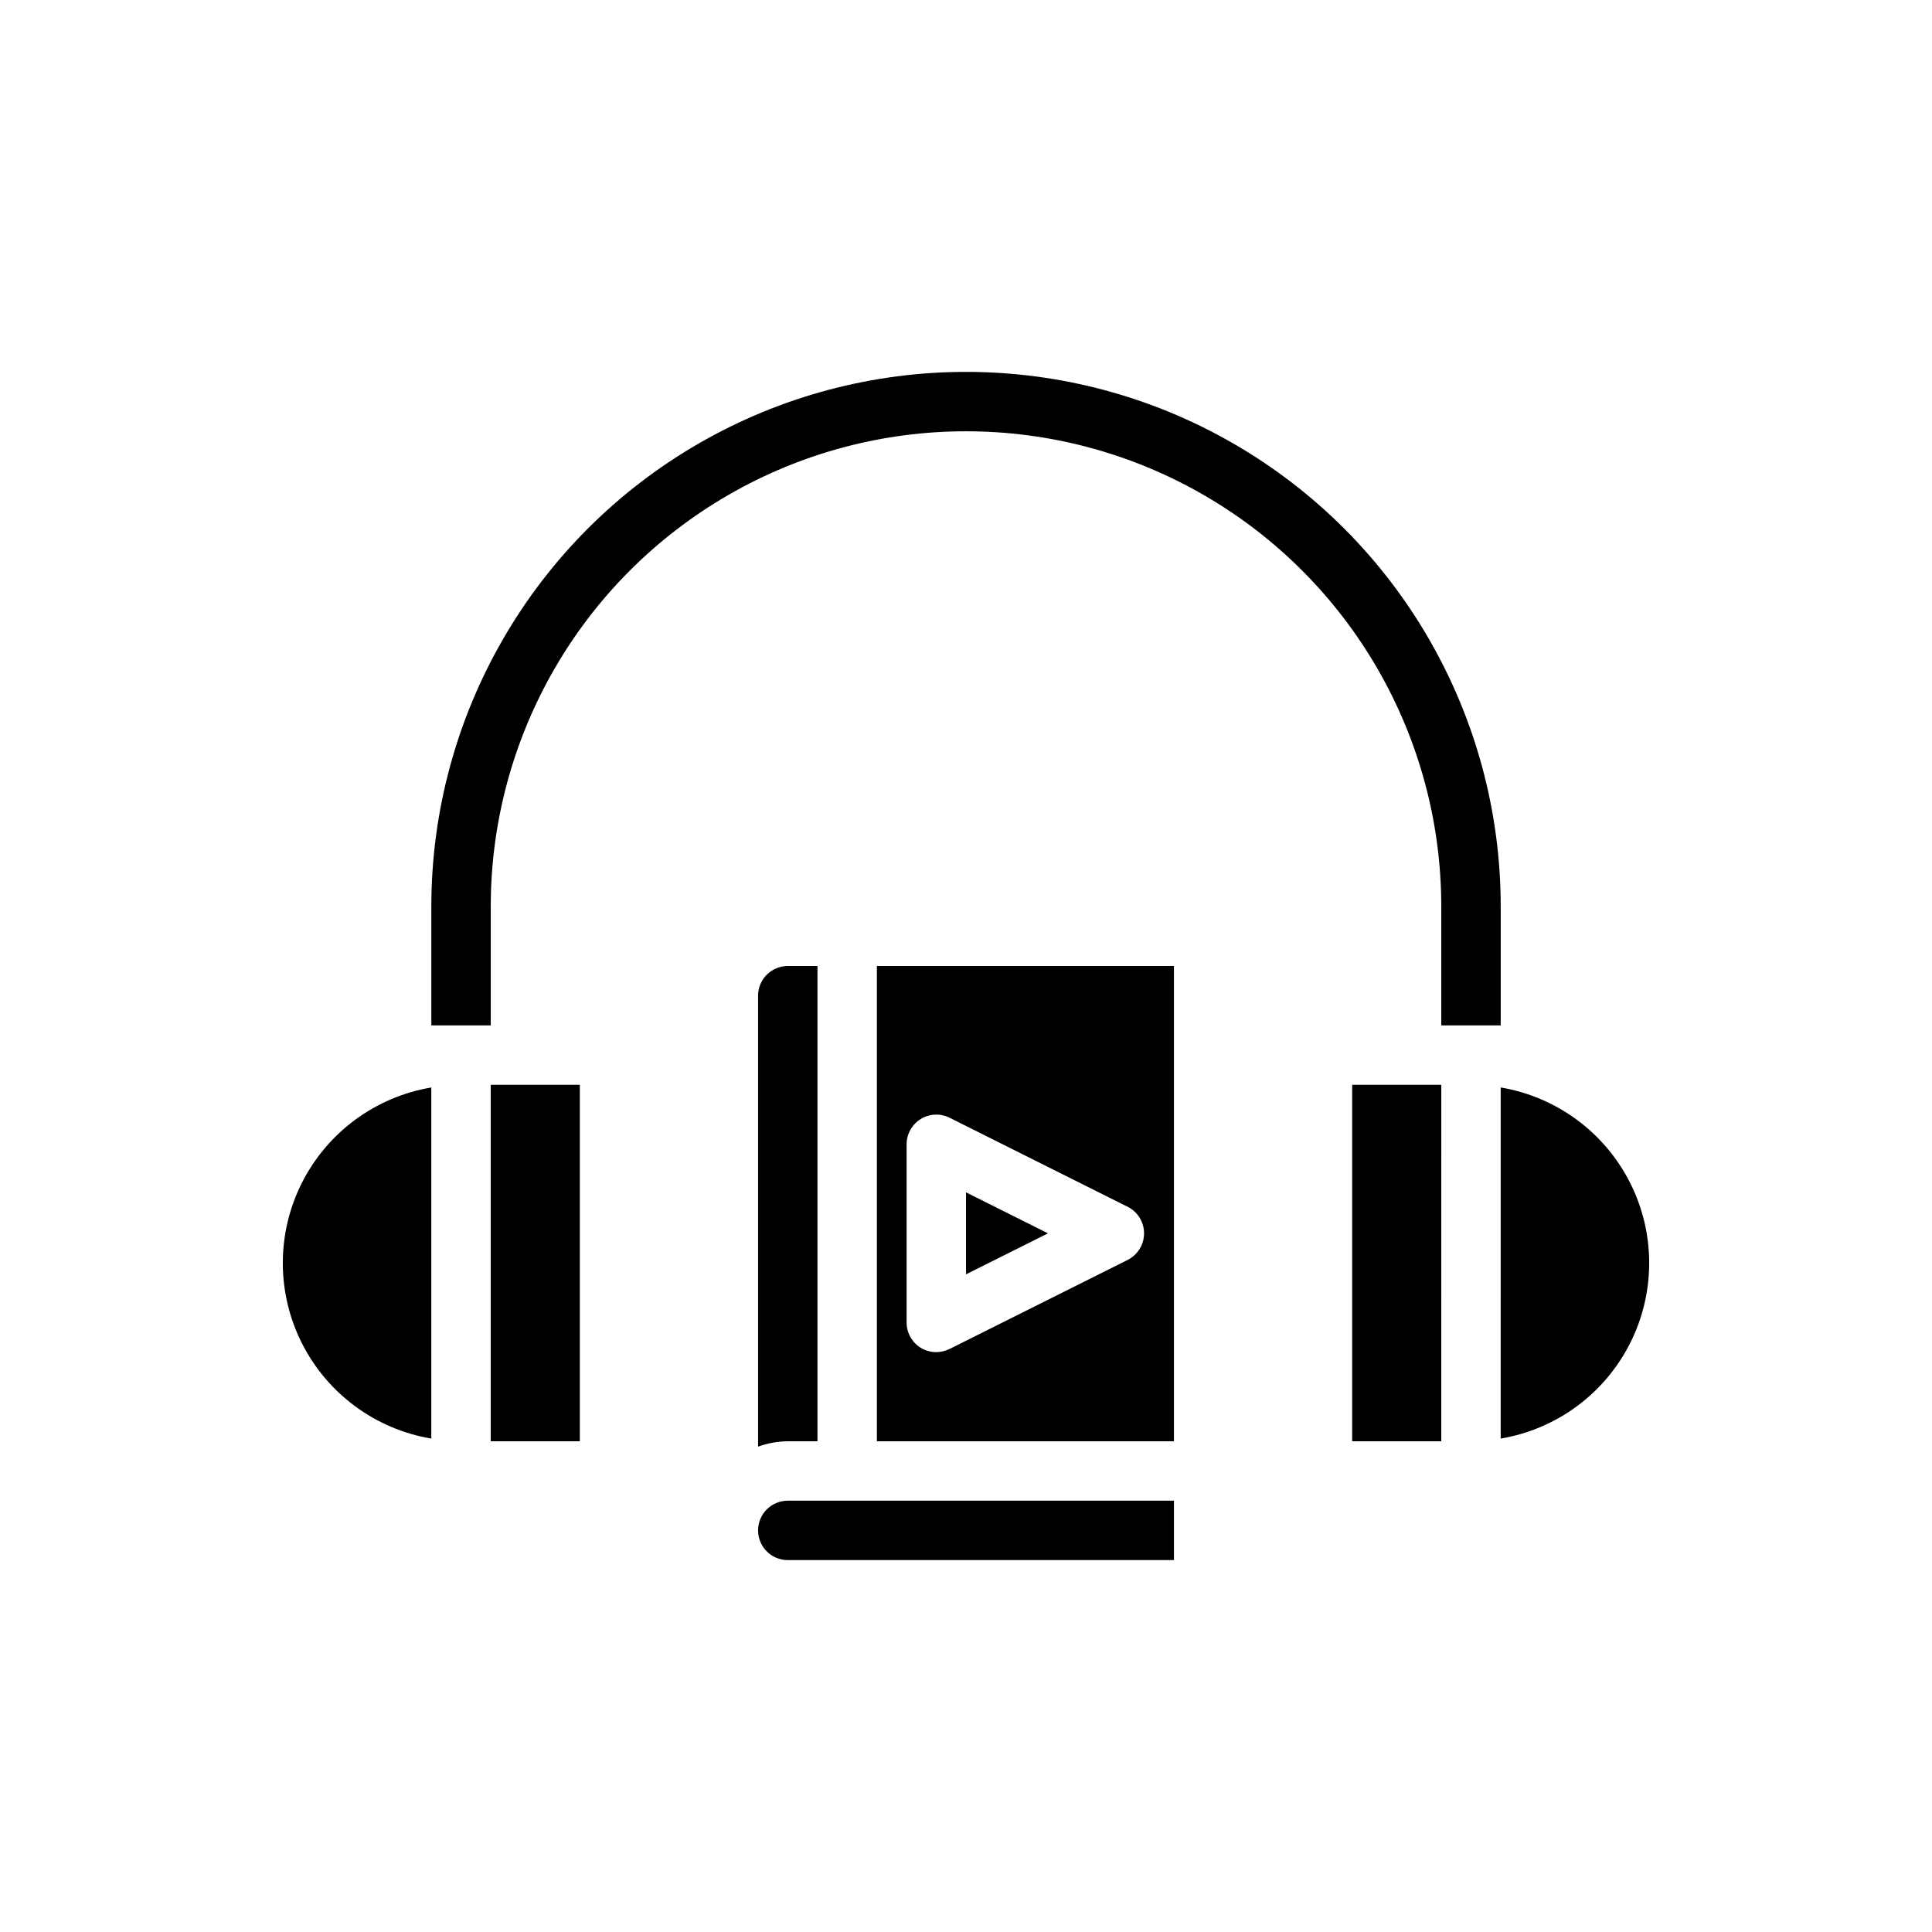
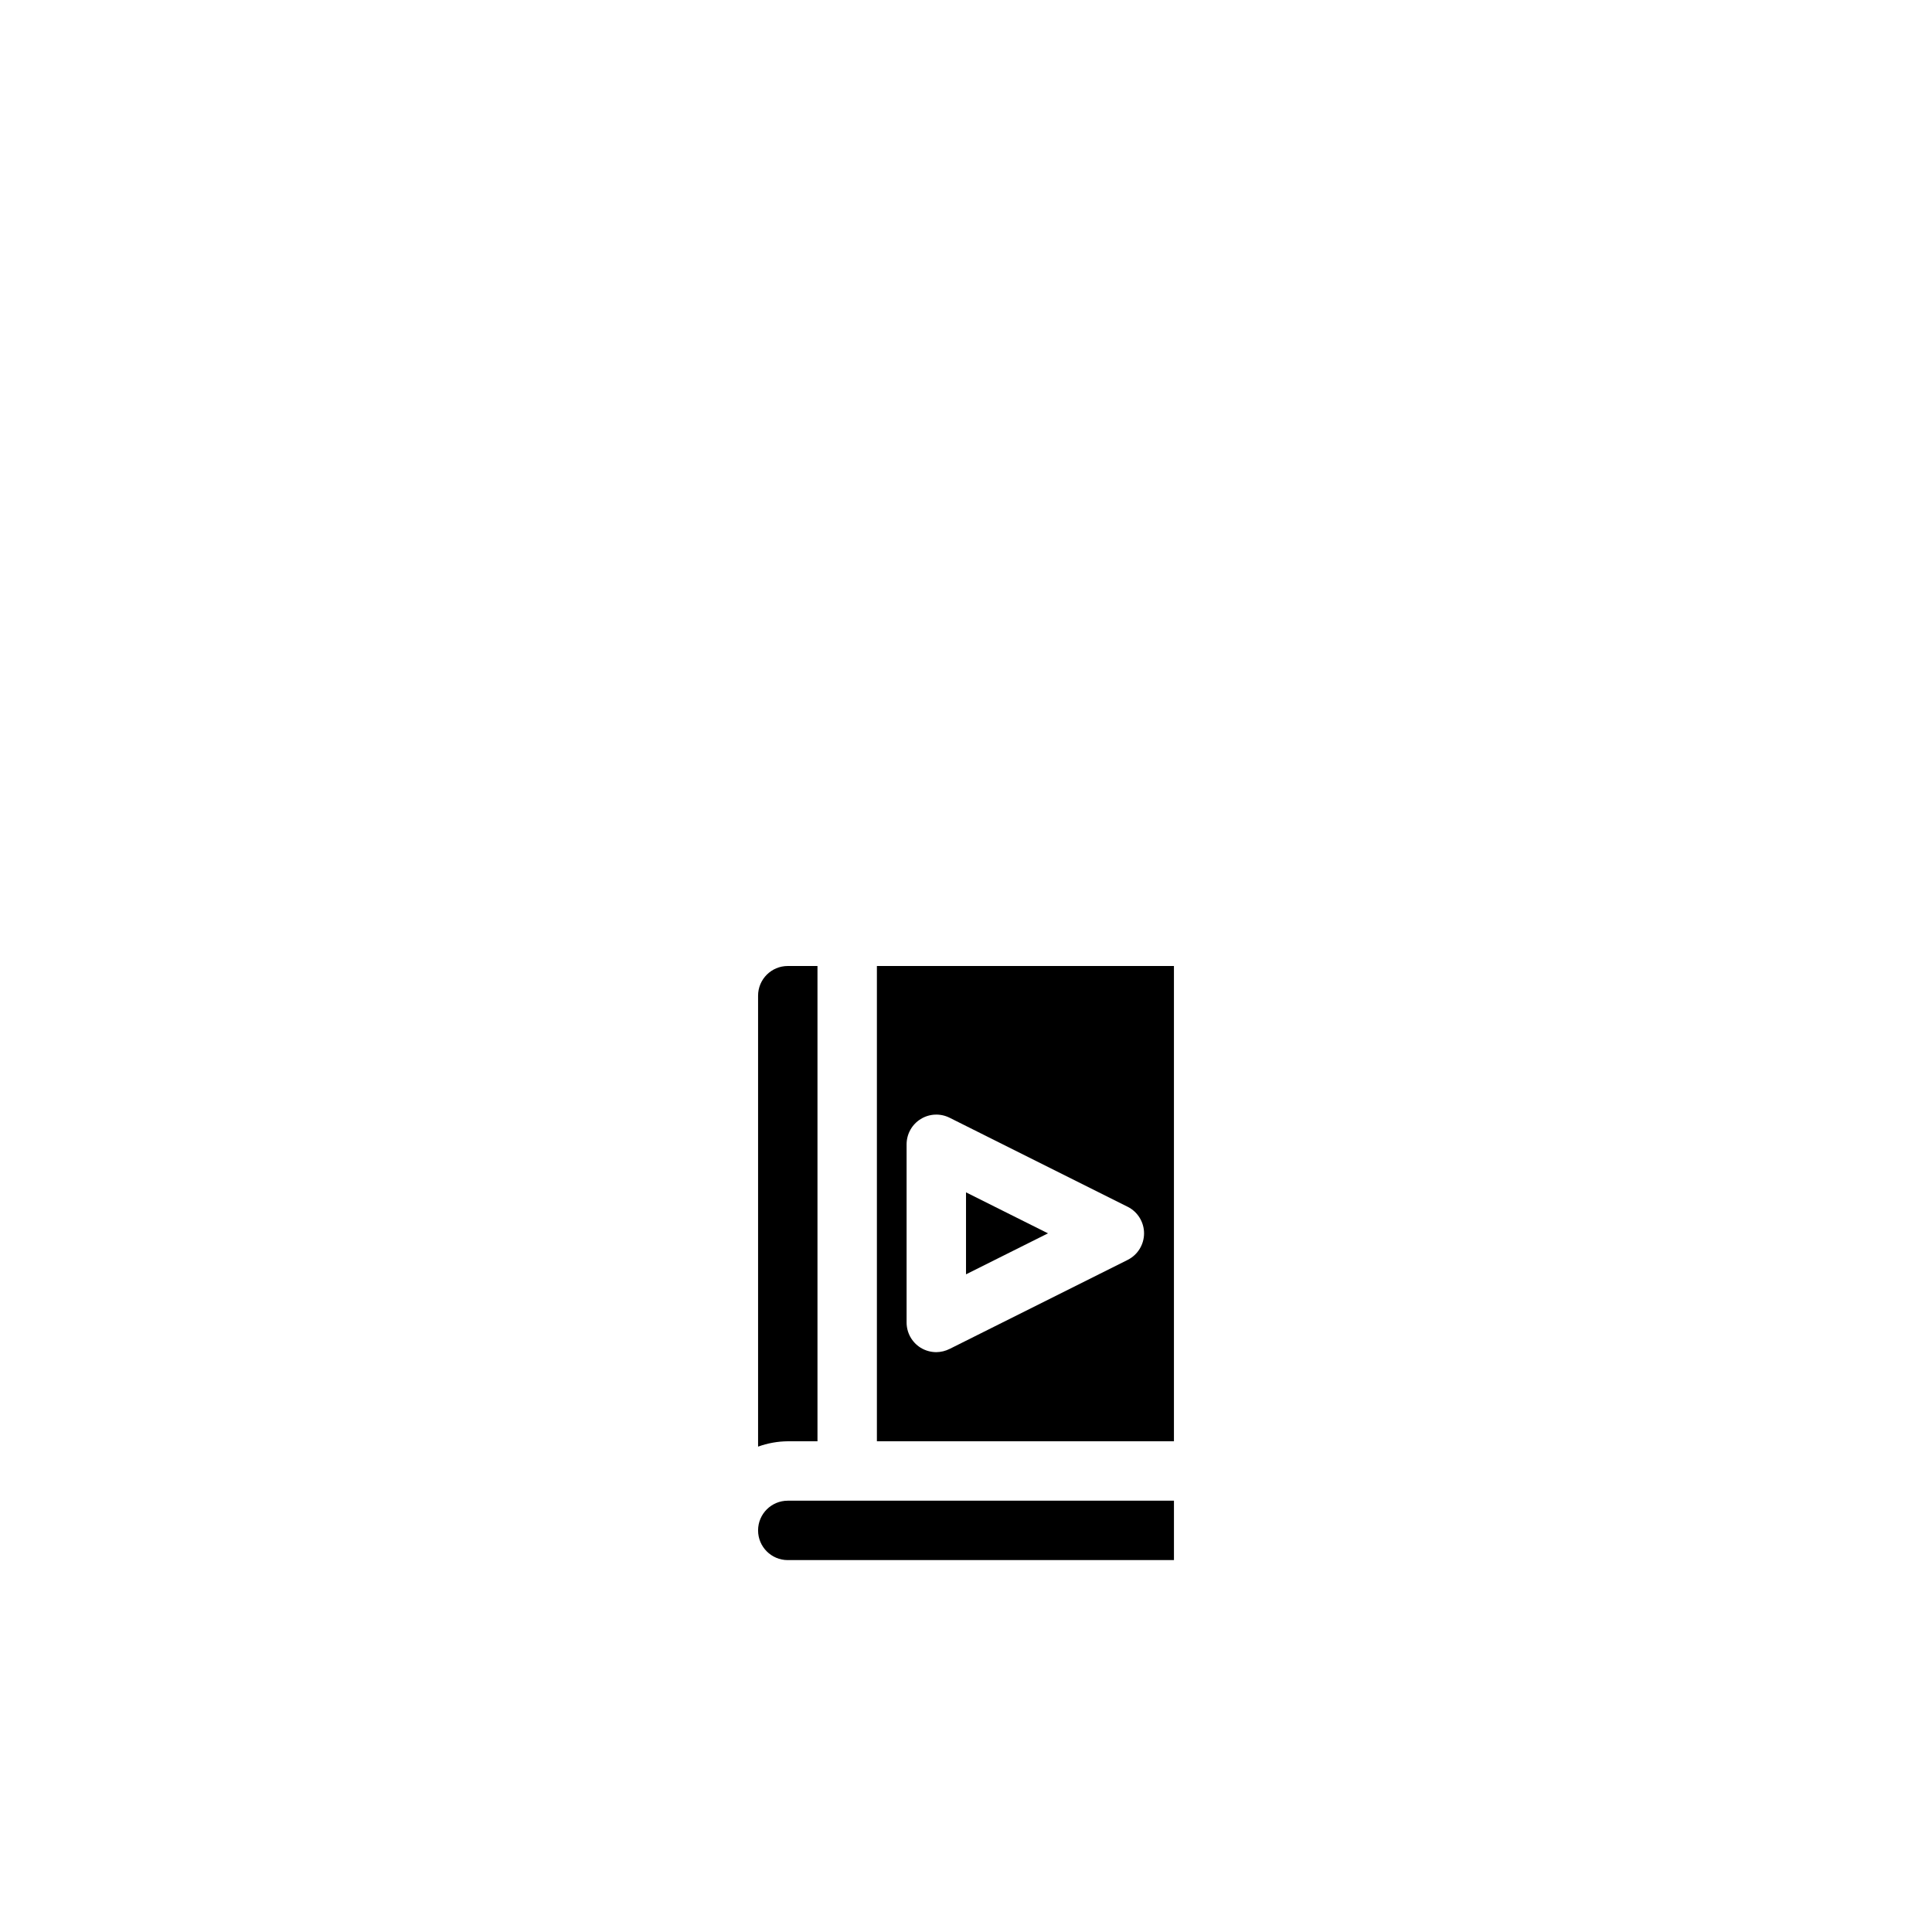
<svg xmlns="http://www.w3.org/2000/svg" fill="#000000" width="800px" height="800px" version="1.1" viewBox="144 144 512 512">
  <g>
    <path d="m352.77 541.7c-4.348 0-7.871 3.523-7.871 7.871s3.523 7.871 7.871 7.871h102.34v-15.742zm0-141.7c-4.348 0-7.871 3.523-7.871 7.871v119.5c2.523-0.914 5.188-1.395 7.871-1.418h7.871v-125.95zm23.617 0v125.95h78.719v-125.95zm66.52 77.855-47.23 23.617-0.004-0.004c-1.098 0.555-2.309 0.852-3.543 0.867-1.473-0.004-2.914-0.41-4.172-1.184-2.305-1.441-3.703-3.969-3.699-6.691v-47.23c0.008-2.727 1.43-5.258 3.754-6.684 2.324-1.43 5.223-1.551 7.66-0.324l47.23 23.617h0.004c2.629 1.348 4.281 4.055 4.281 7.008s-1.652 5.66-4.281 7.004zm-42.902 3.856 21.727-10.863-21.727-10.863z" />
-     <path d="m258.3 525.24c-14.785-2.488-27.512-11.855-34.277-25.238-6.766-13.383-6.766-29.188 0-42.57 6.766-13.383 19.492-22.75 34.277-25.238zm39.363-93.754v94.461h-23.617v-94.461zm228.29 94.461h-23.613v-94.461h23.617zm0-110.21v-31.488c0-44.996-24.004-86.578-62.973-109.08-38.973-22.5-86.984-22.5-125.95 0-38.973 22.5-62.977 64.082-62.977 109.08v31.488h-15.746v-31.488c0-50.621 27.008-97.402 70.848-122.71 43.844-25.312 97.855-25.312 141.7 0 43.84 25.309 70.848 72.09 70.848 122.71v31.488zm15.742 109.5 0.004-93.047c14.789 2.488 27.512 11.855 34.277 25.238 6.766 13.383 6.766 29.188 0 42.57-6.766 13.383-19.488 22.75-34.277 25.238z" />
  </g>
</svg>